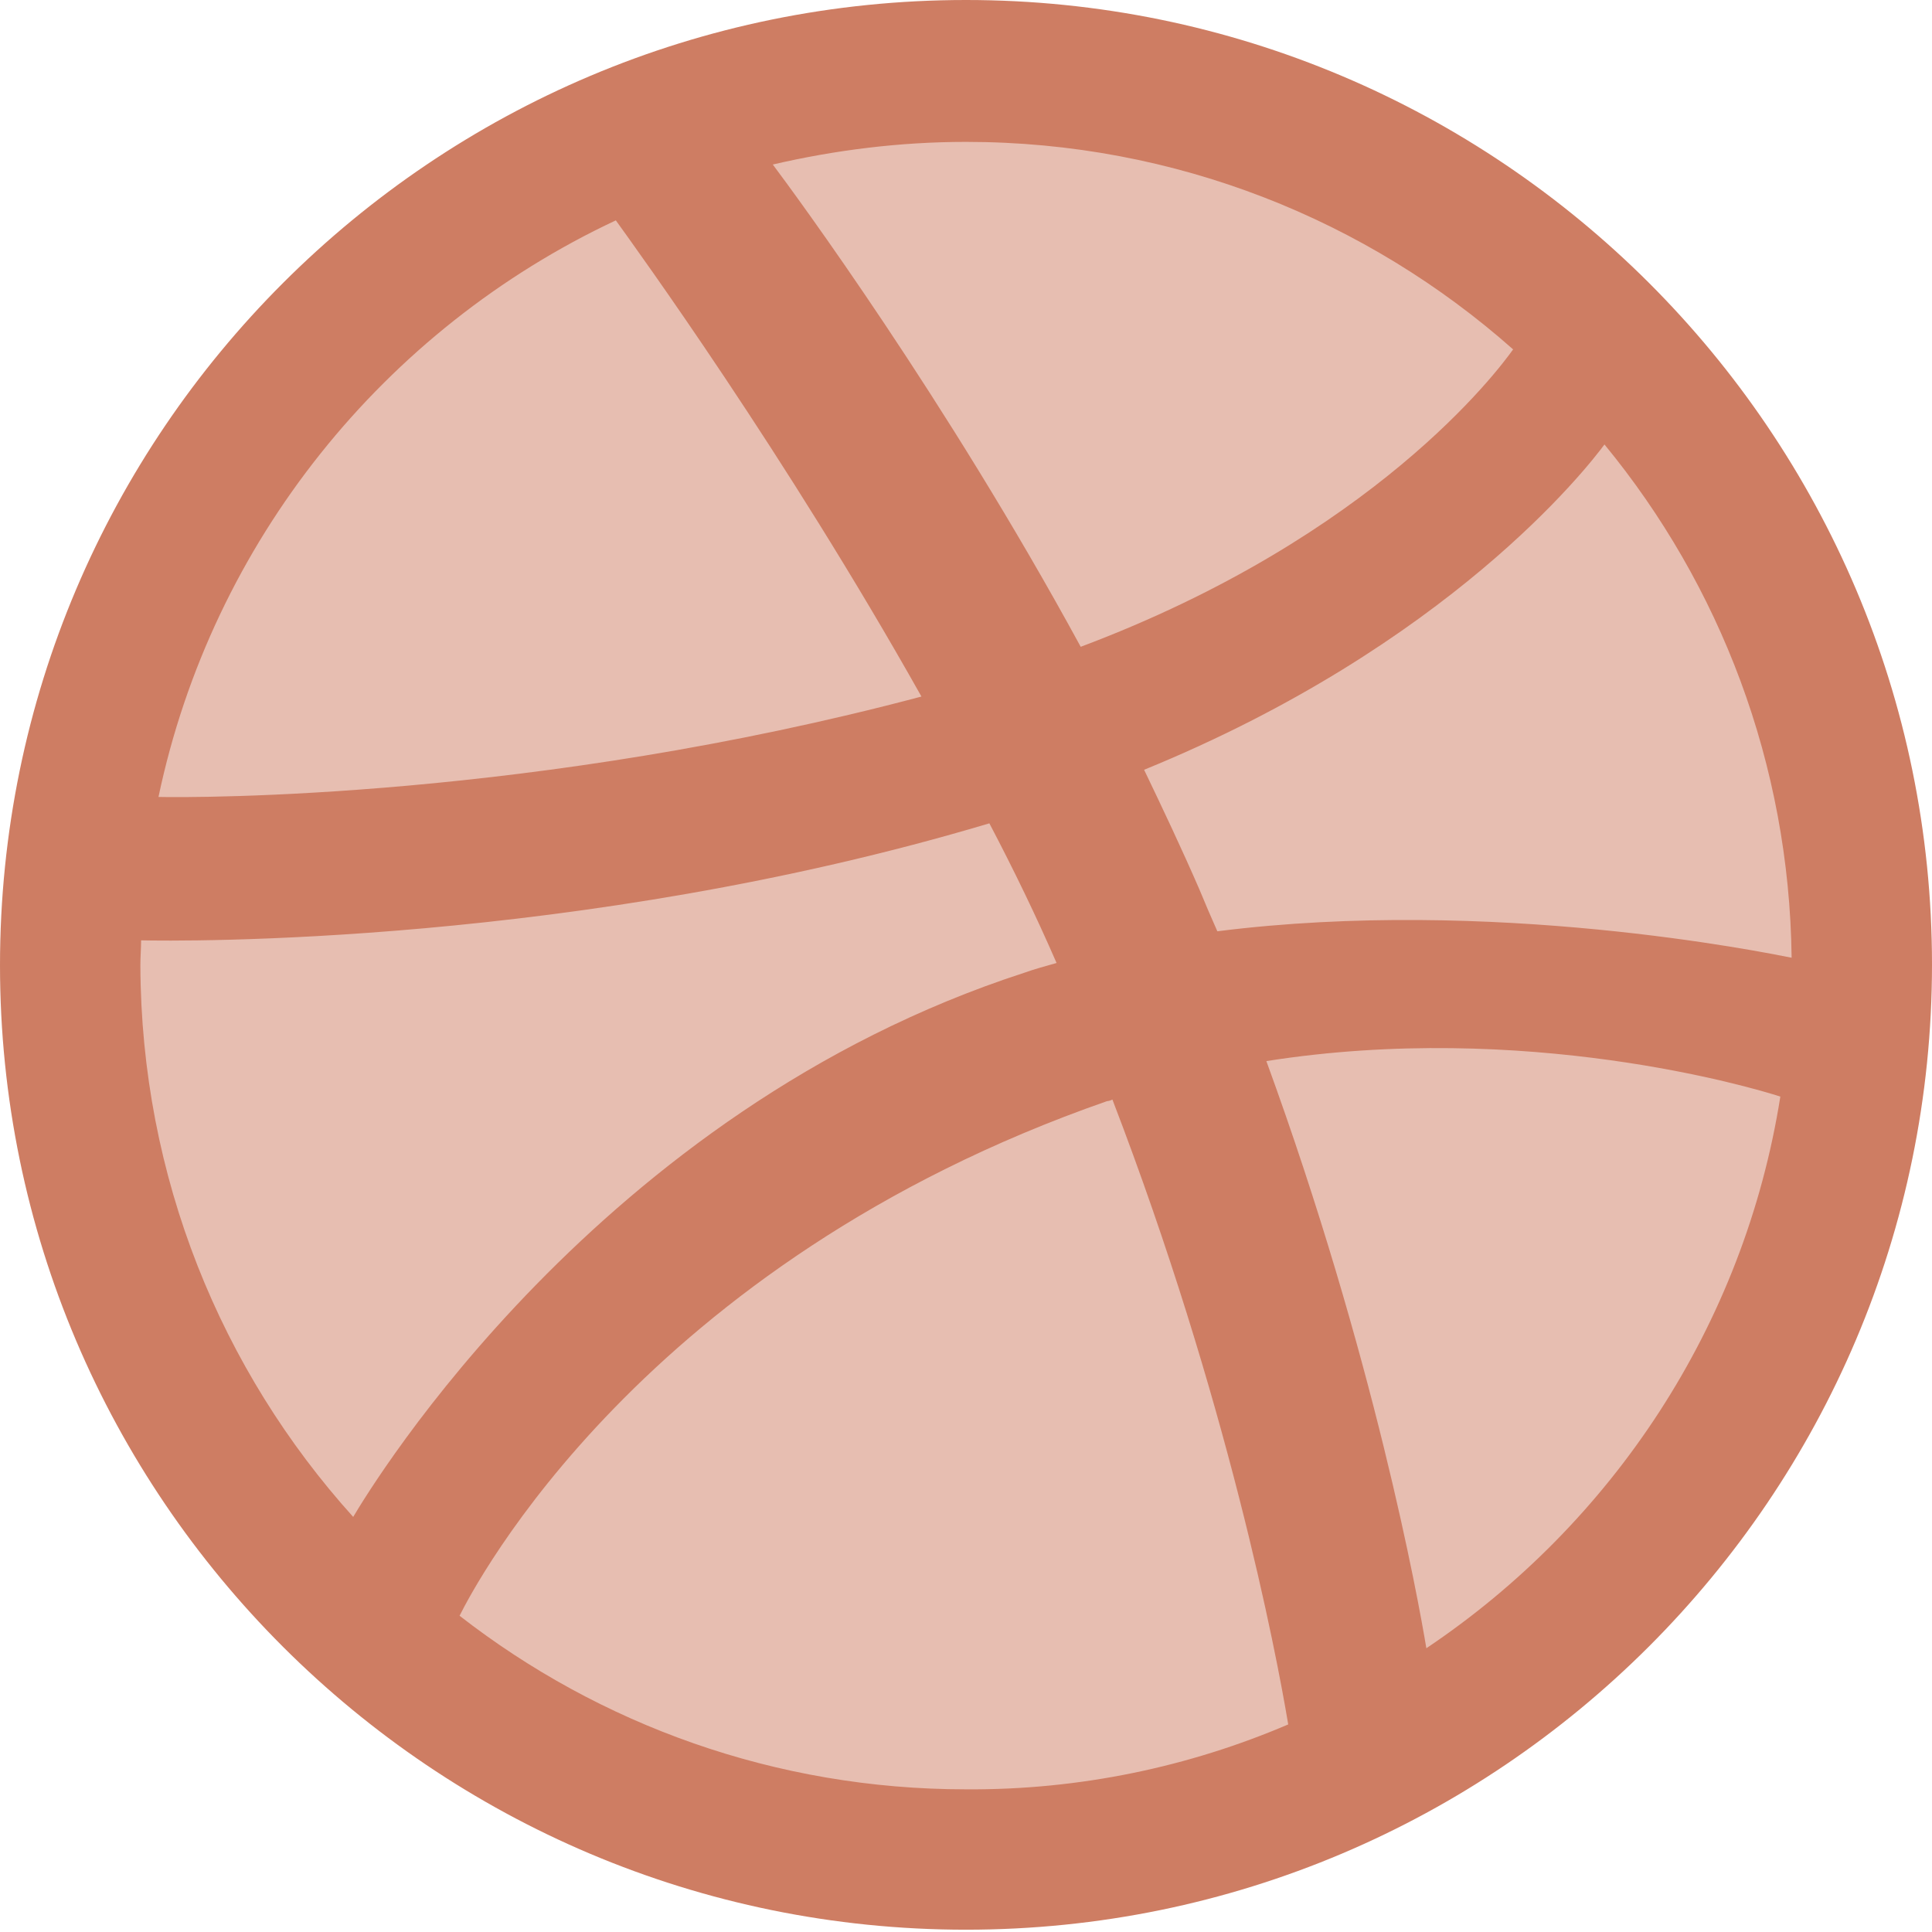
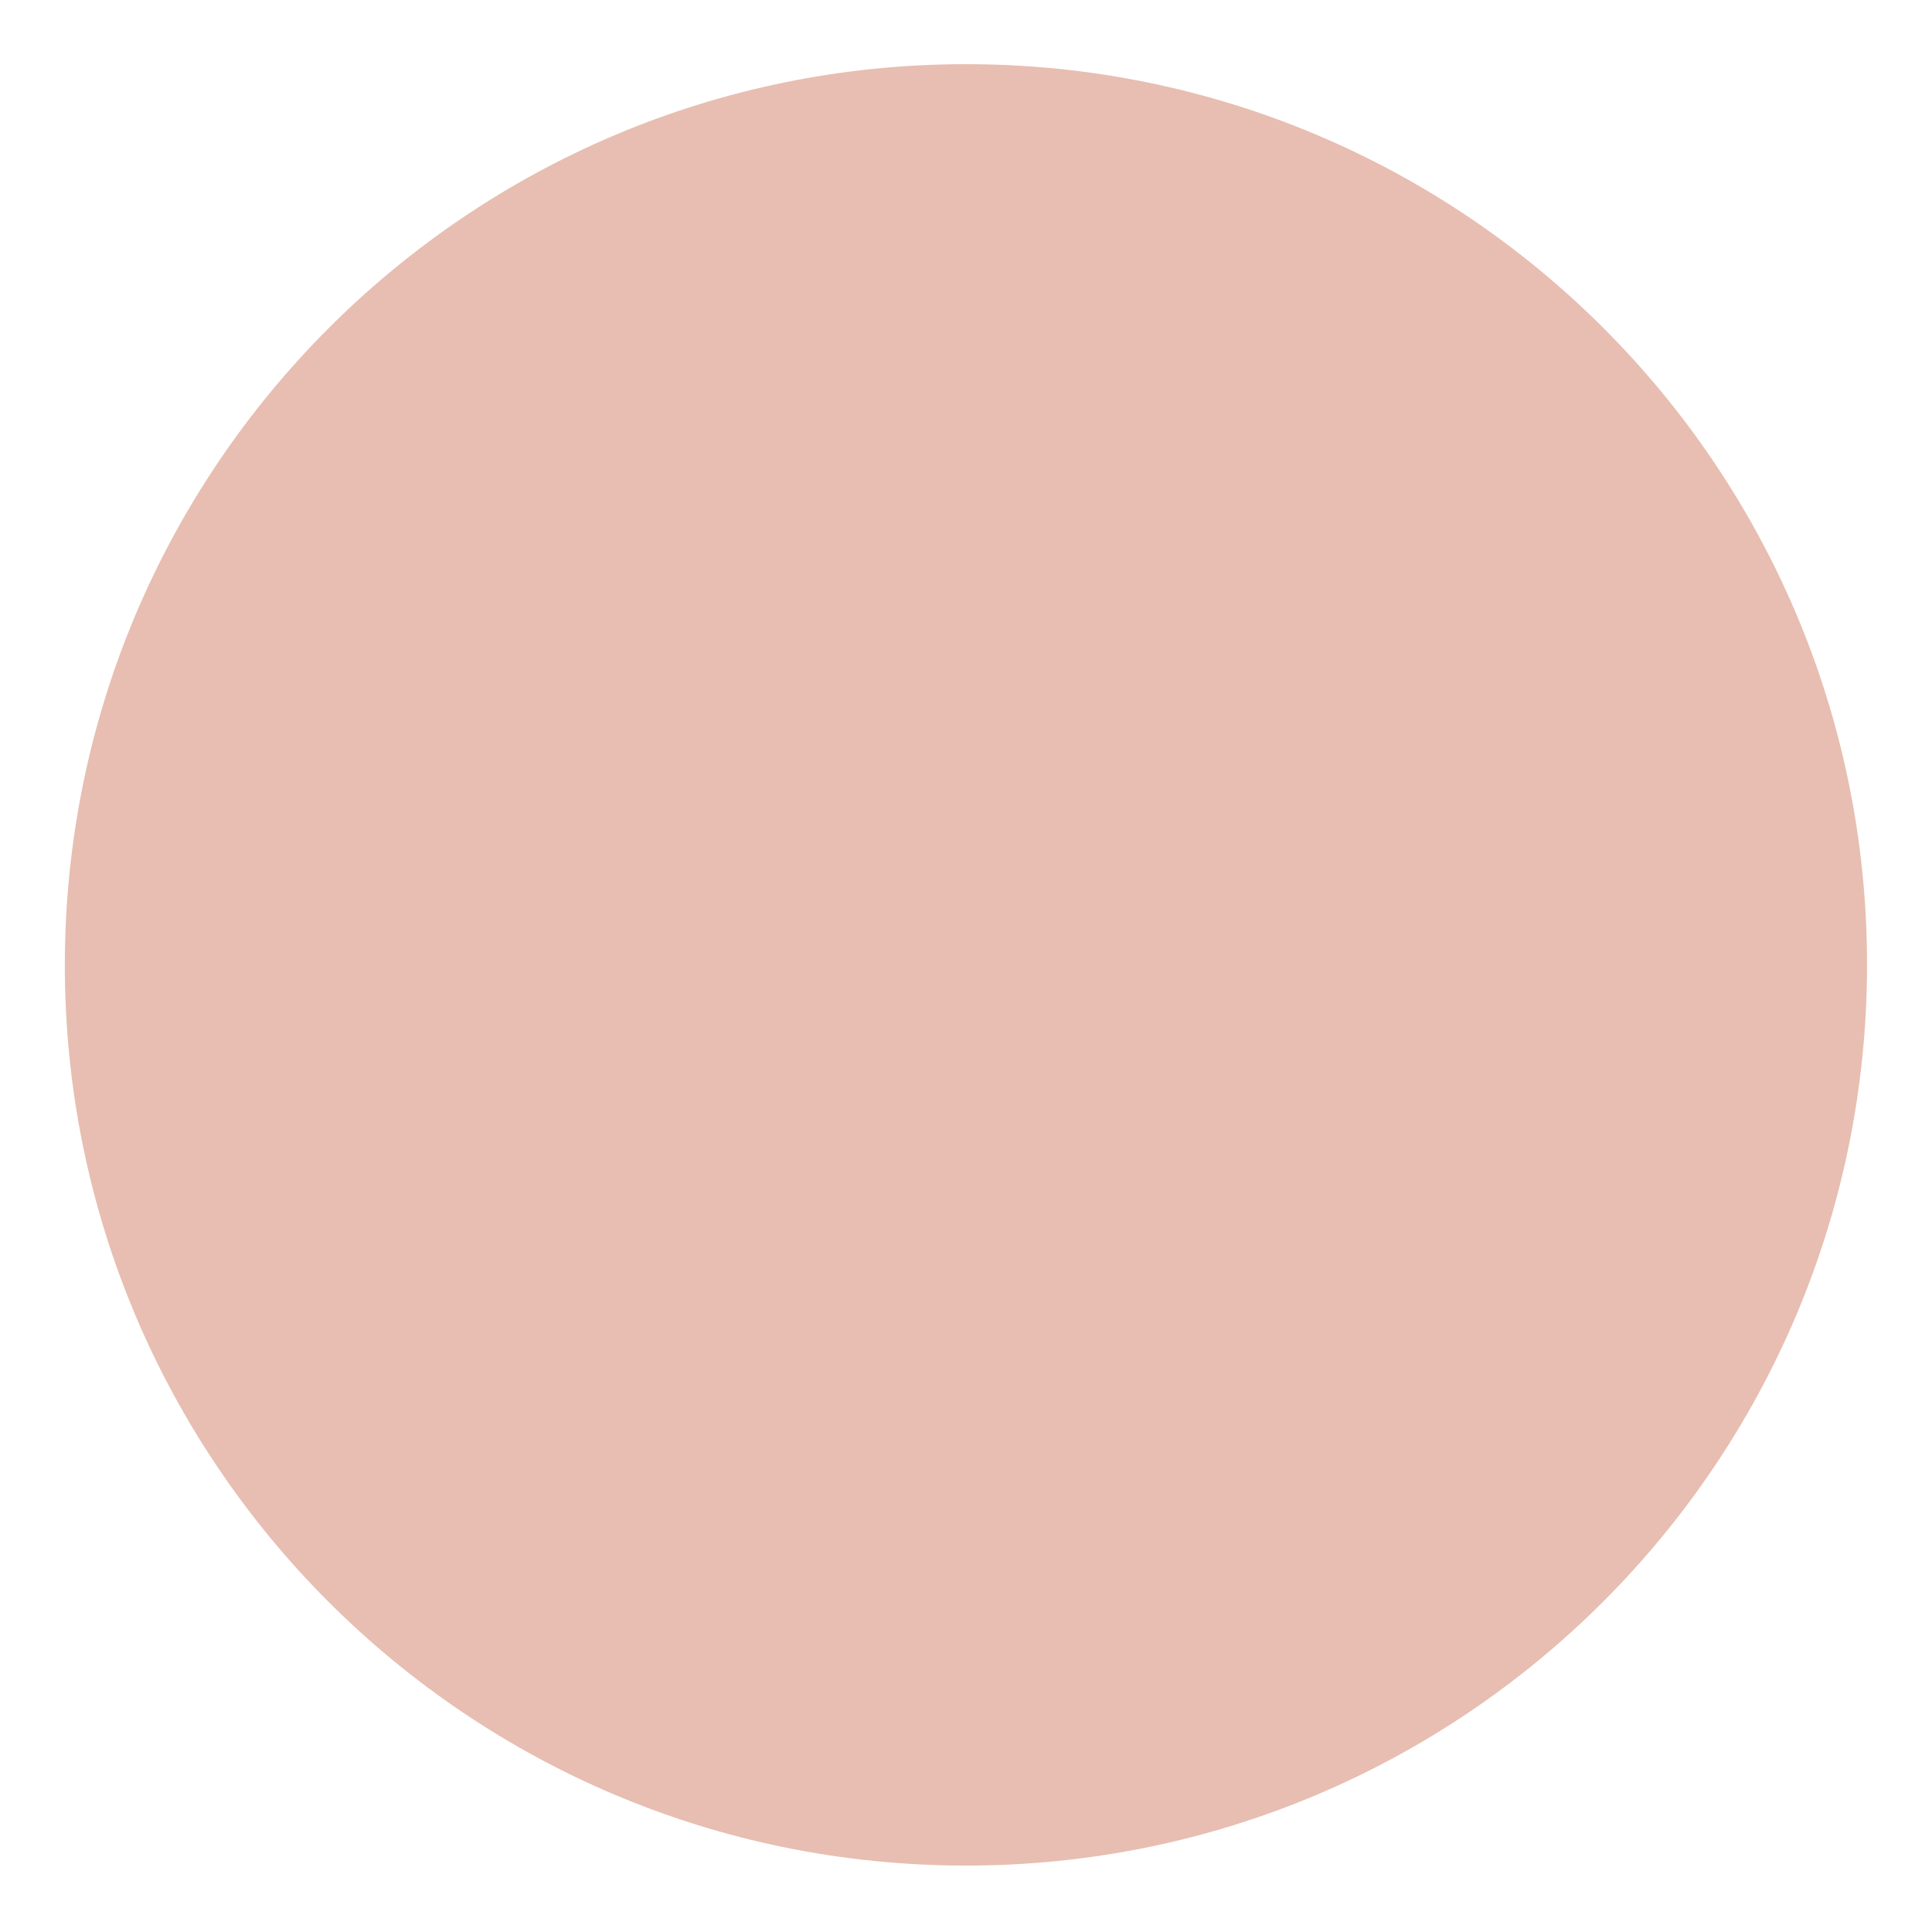
<svg xmlns="http://www.w3.org/2000/svg" width="32" height="32" viewBox="0 0 32 32" fill="none">
-   <path d="M15.999 1.063C24.249 1.063 30.924 7.738 30.924 15.975C30.924 24.213 24.249 30.9 15.999 30.9C7.749 30.9 1.074 24.225 1.074 15.988C1.074 7.75 7.749 1.063 15.999 1.063Z" fill="#E7BEB1" />
-   <path d="M16 31.962C7.175 31.962 0 24.8 0 15.988C0 7.162 7.175 0 16 0C24.825 0 32 7.162 32 15.975C32 24.788 24.825 31.962 16 31.962ZM29.488 18.163C29.025 18.012 25.262 16.9 20.975 17.575C22.762 22.475 23.488 26.475 23.625 27.3C26.7 25.238 28.887 21.962 29.488 18.163ZM21.337 28.562C21.137 27.363 20.337 23.188 18.425 18.212C18.4 18.225 18.363 18.238 18.337 18.238C10.625 20.925 7.862 26.262 7.612 26.762C9.925 28.562 12.838 29.637 16 29.637C17.887 29.65 19.7 29.262 21.337 28.562ZM5.85 25.125C6.162 24.6 9.912 18.4 16.962 16.113C17.137 16.05 17.325 16 17.5 15.95C17.163 15.175 16.788 14.4 16.387 13.637C9.563 15.675 2.938 15.588 2.337 15.575C2.337 15.713 2.325 15.85 2.325 15.988C2.337 19.5 3.663 22.7 5.85 25.125ZM2.625 13.2C3.237 13.213 8.863 13.238 15.262 11.537C13 7.513 10.55 4.138 10.2 3.65C6.362 5.45 3.513 8.975 2.625 13.2ZM12.8 2.725C13.175 3.225 15.662 6.6 17.9 10.713C22.762 8.887 24.812 6.138 25.062 5.787C22.65 3.65 19.475 2.35 16 2.35C14.9 2.35 13.825 2.487 12.8 2.725ZM26.575 7.362C26.288 7.75 24 10.688 18.95 12.75C19.262 13.4 19.575 14.062 19.863 14.725C19.962 14.963 20.062 15.2 20.163 15.425C24.712 14.85 29.225 15.775 29.675 15.863C29.637 12.65 28.488 9.688 26.575 7.362Z" fill="#CE7D63" />
+   <path d="M15.999 1.063C24.249 1.063 30.924 7.738 30.924 15.975C30.924 24.213 24.249 30.9 15.999 30.9C7.749 30.9 1.074 24.225 1.074 15.988C1.074 7.75 7.749 1.063 15.999 1.063" fill="#E7BEB1" />
</svg>